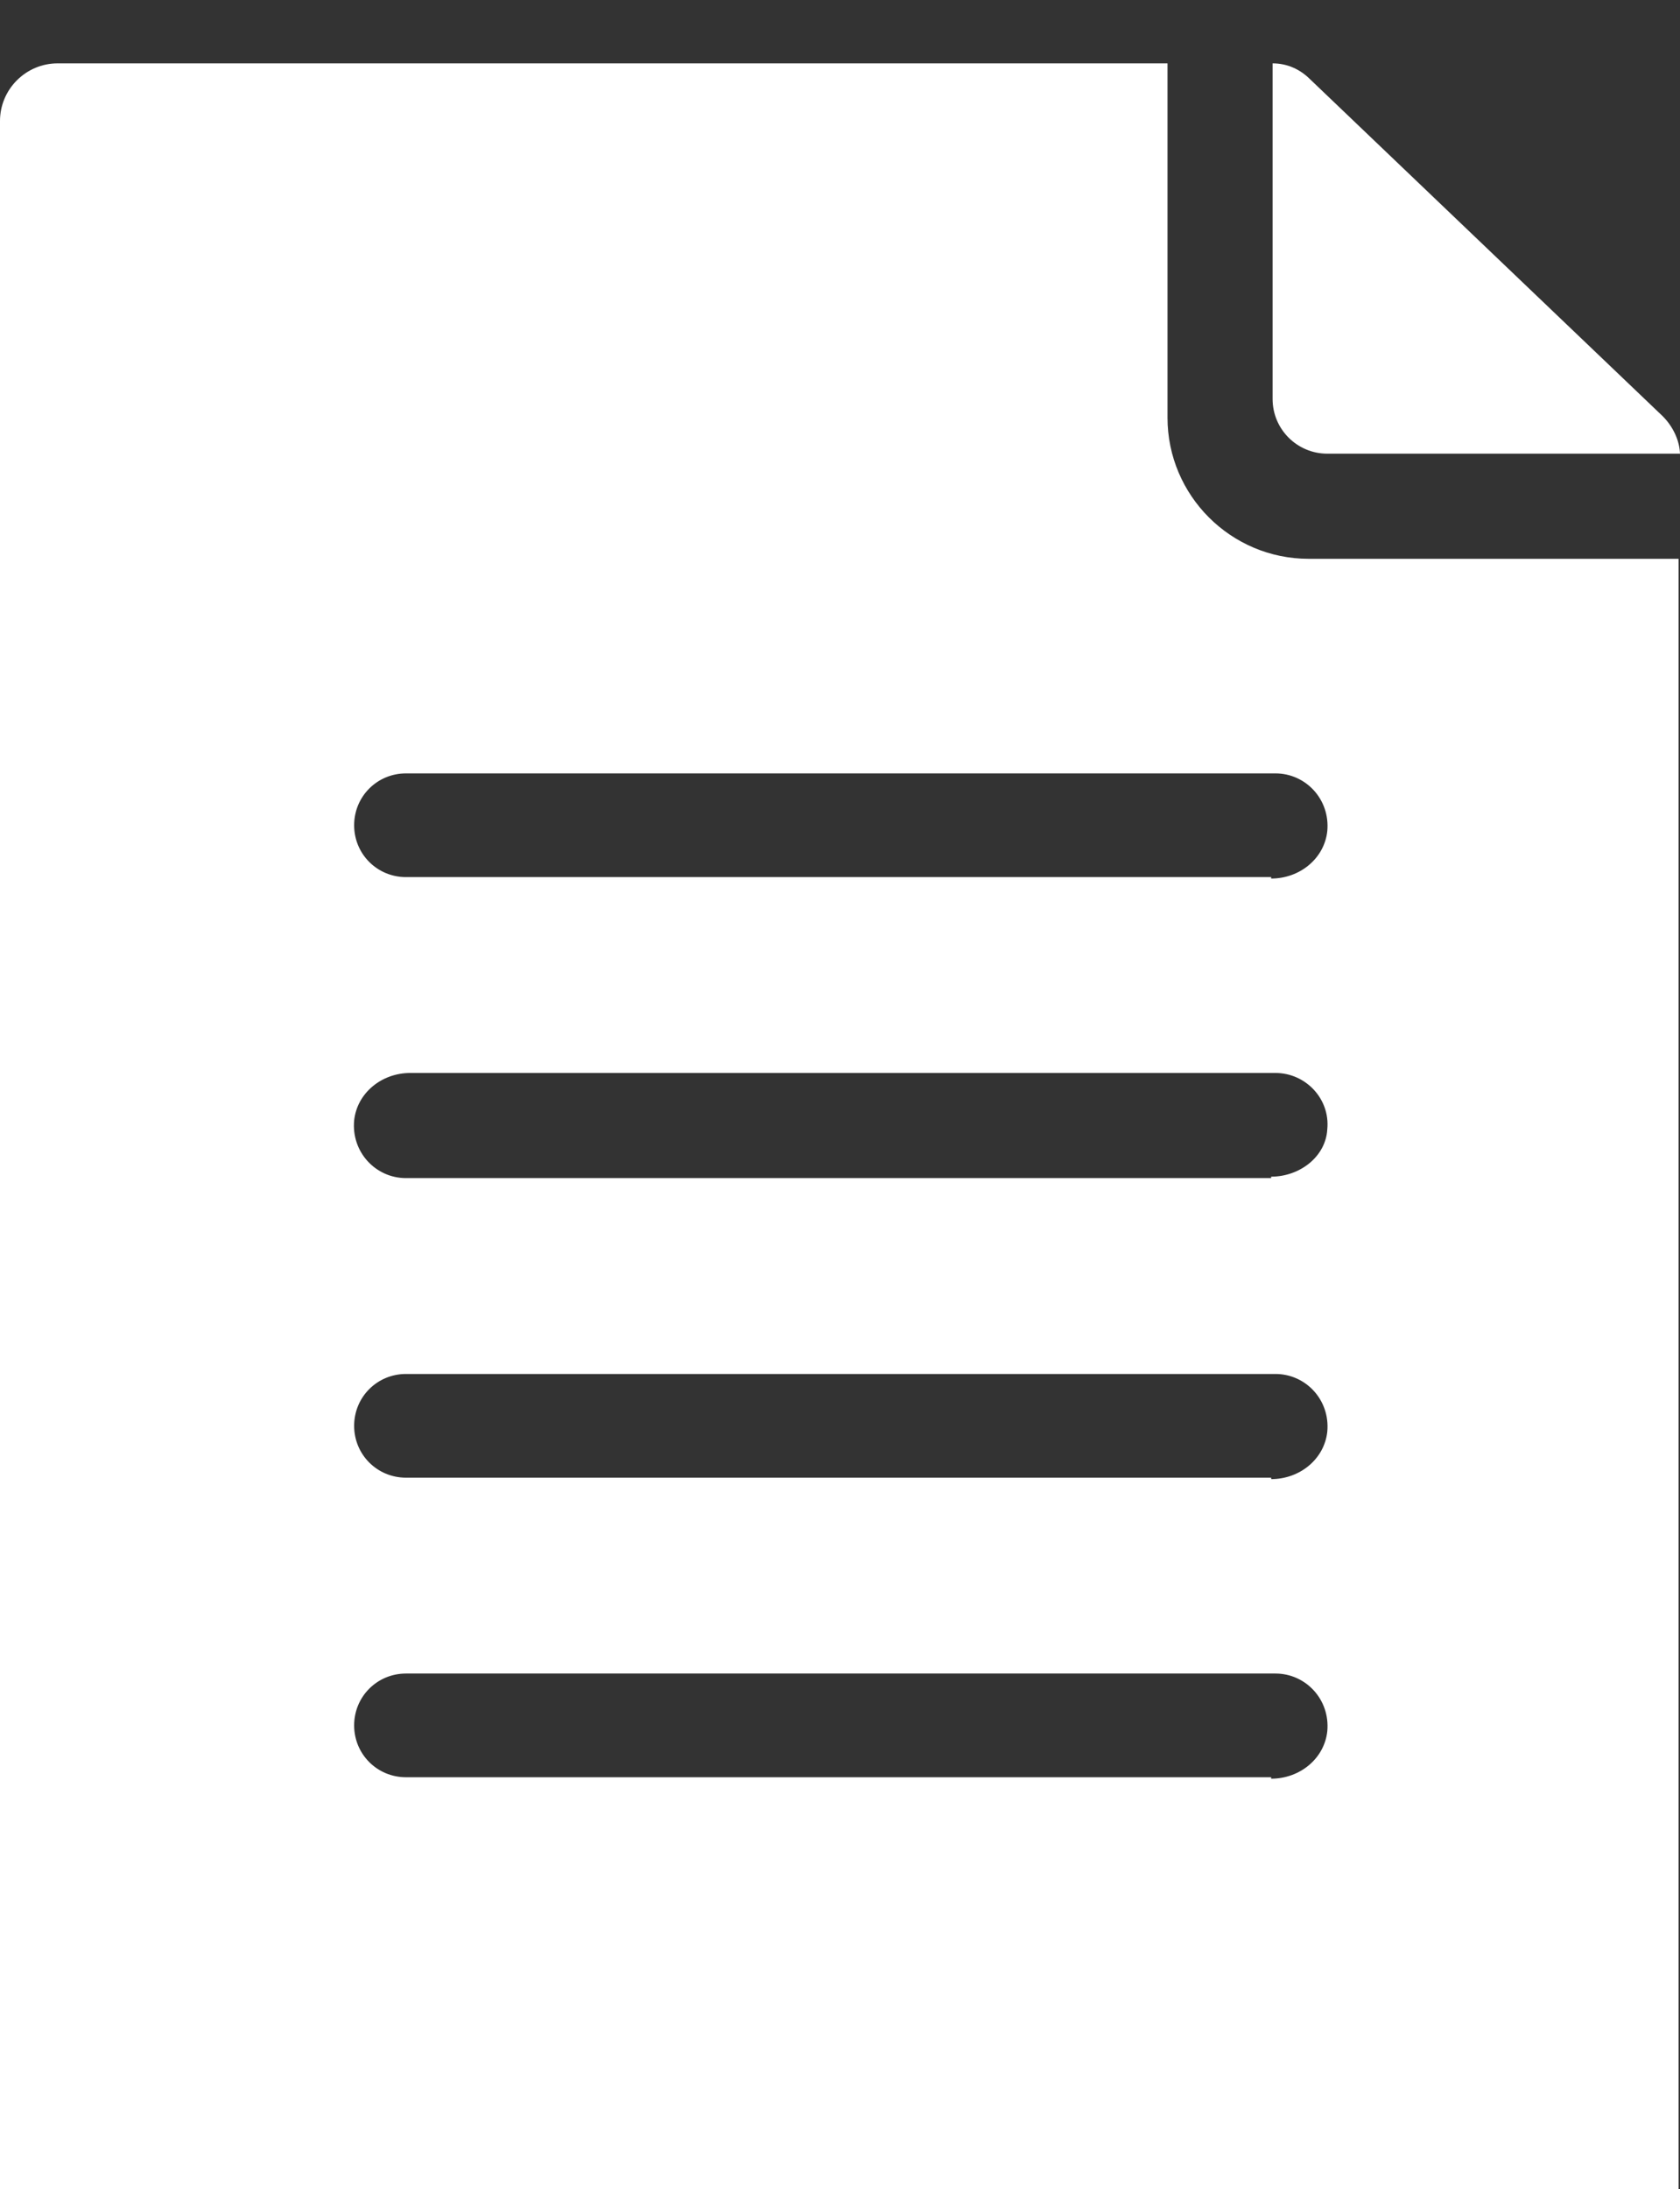
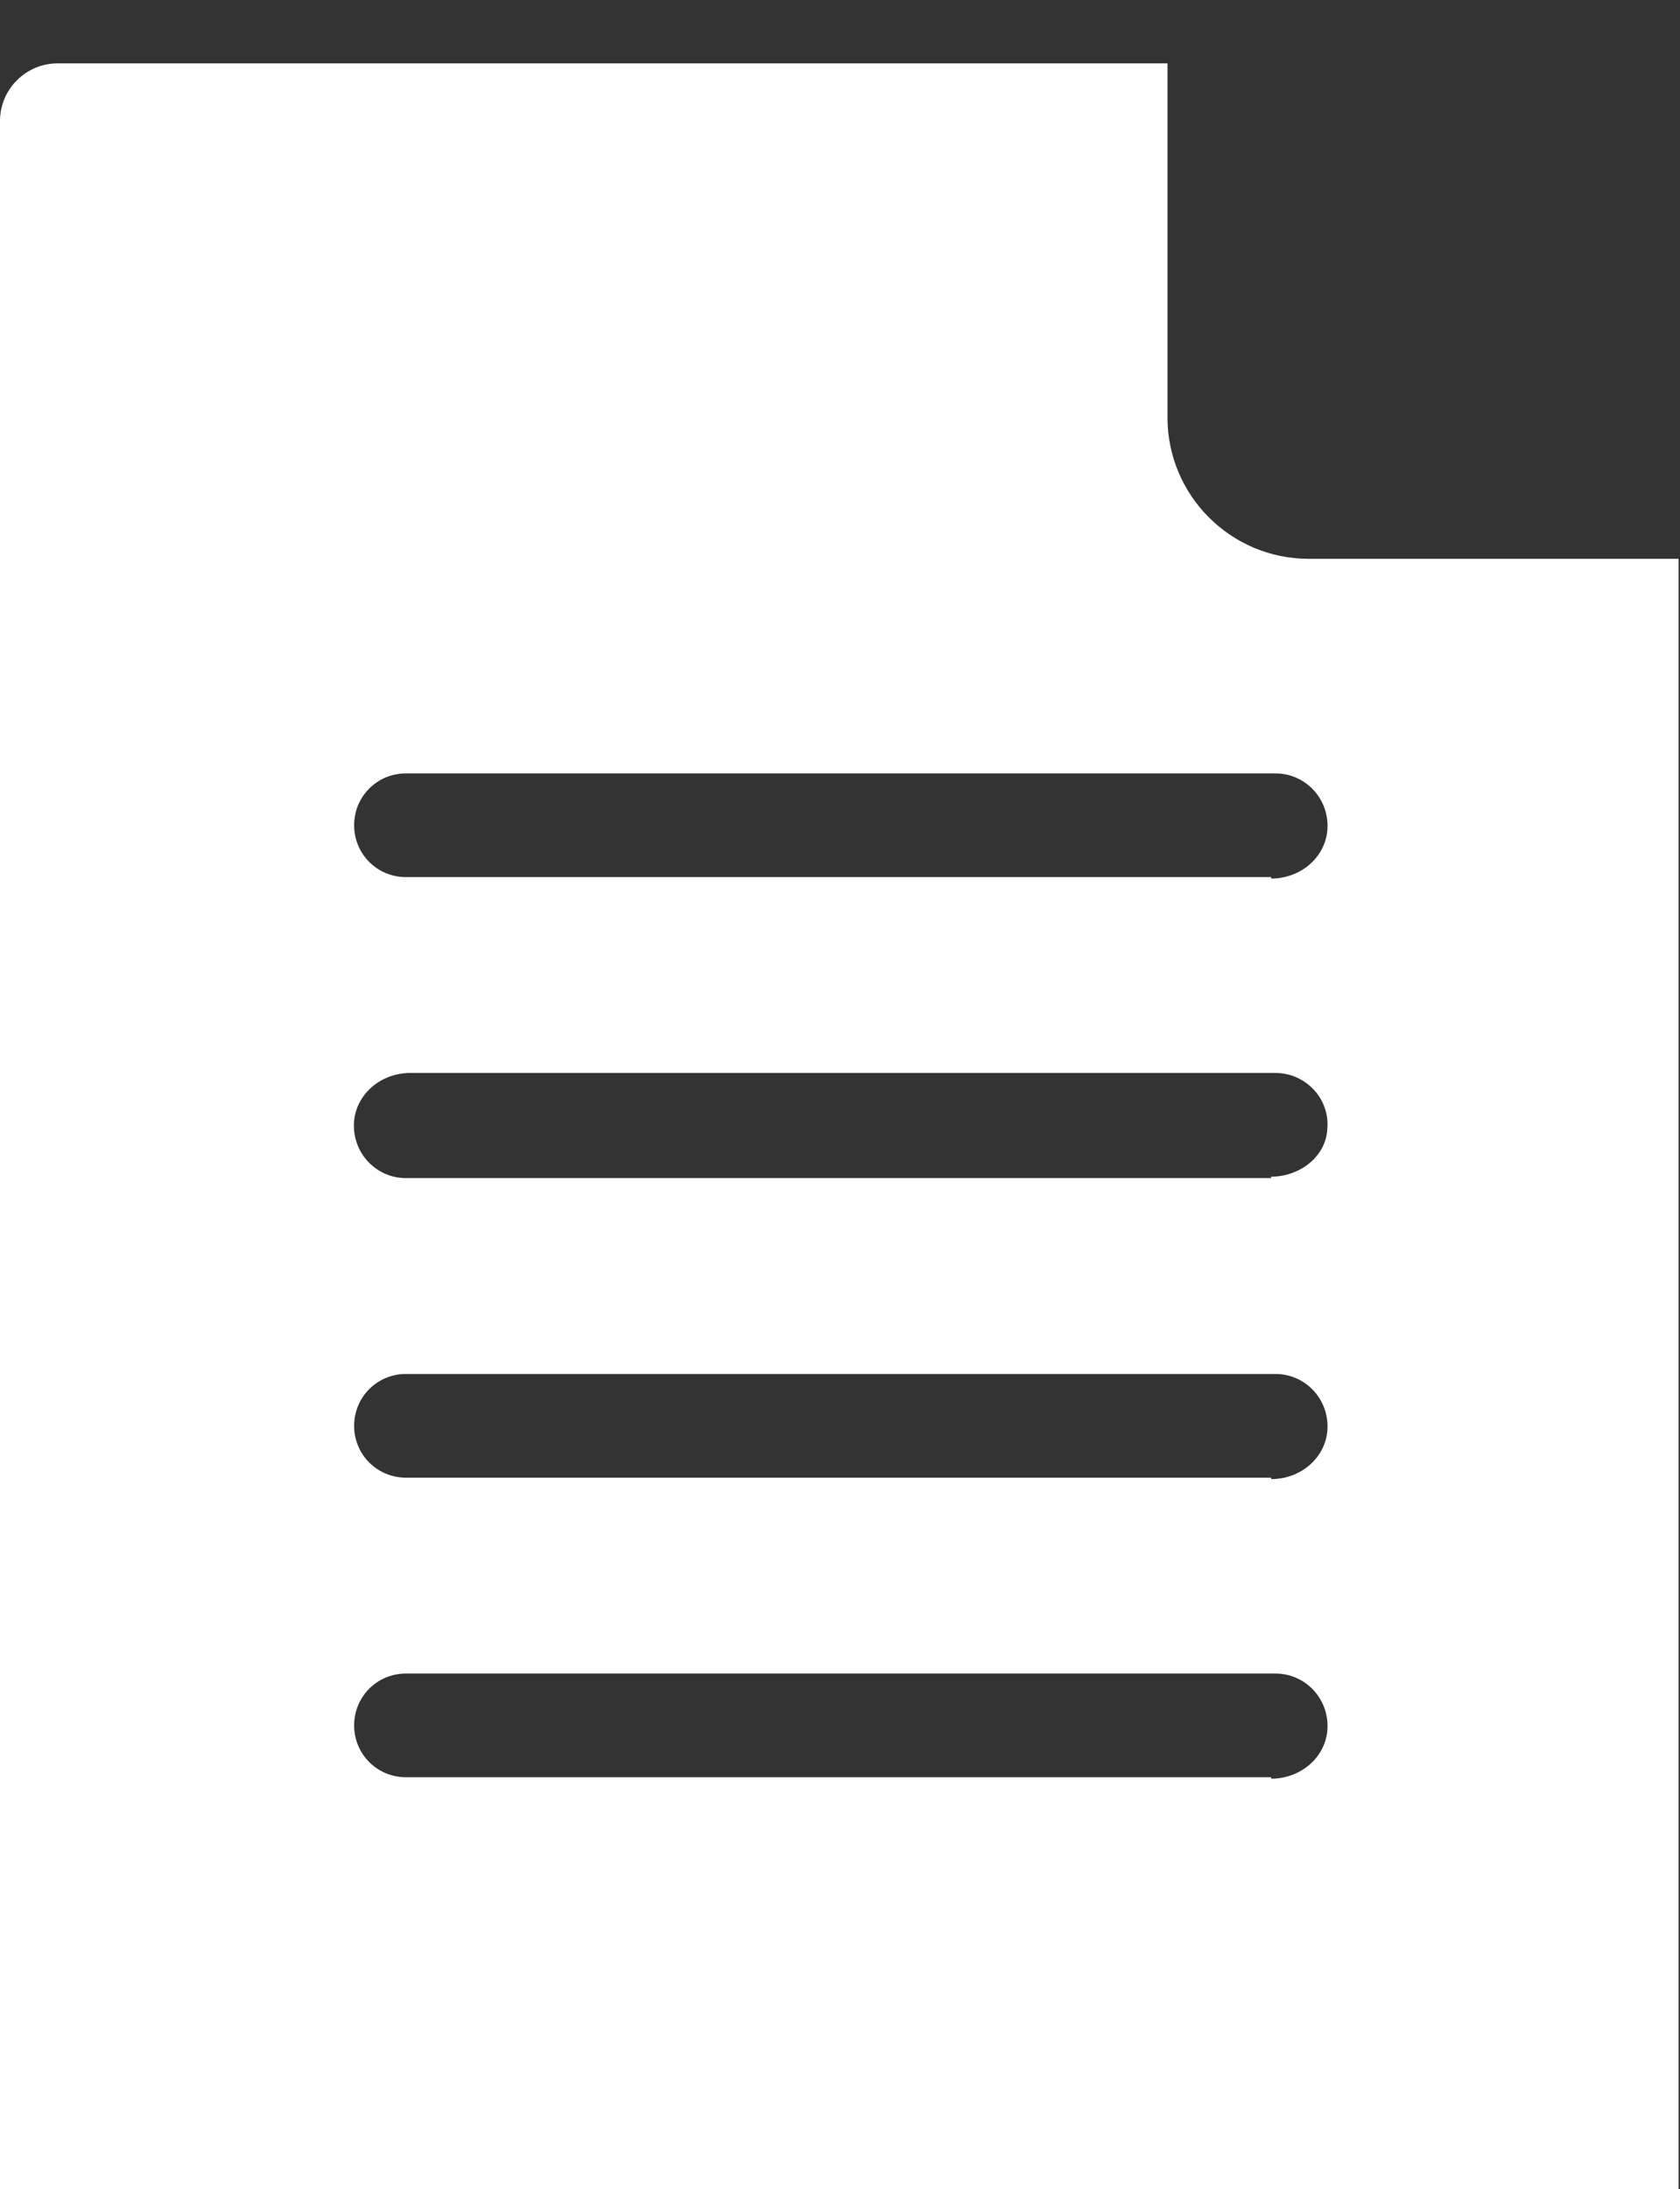
<svg xmlns="http://www.w3.org/2000/svg" viewBox="0 0 11.67 15.2">
  <rect x="0" y="0" width="11.67" height="15.2" fill="#333333" stroke="none" />
  <g fill="#fff">
    <path d="m9.09 3.88c-.54 0-.98-.44-.98-.98v-2.46h-7.71c-.22 0-.4.18-.4.4v14.39c0 .22.18.4.4.4h10.86c.22 0 .4-.18.4-.4v-11.35h-2.58zm-.26 8.46h-6.01c-.2 0-.36-.16-.36-.36s.16-.36.36-.36h6.04c.21 0 .38.18.36.4-.02.19-.19.33-.39.33zm0-2.08h-6.01c-.2 0-.36-.16-.36-.36s.16-.36.36-.36h6.04c.21 0 .38.18.36.4-.02.19-.19.33-.39.33zm0-2.08h-6.01c-.21 0-.38-.18-.36-.4.02-.19.19-.33.39-.33h6.01c.21 0 .38.18.36.39-.01.19-.19.33-.39.33zm0-2.09h-6.01c-.2 0-.36-.16-.36-.36s.16-.36.36-.36h6.04c.21 0 .38.18.36.4-.02.19-.19.33-.39.33z" />
-     <path d="m11.67 3.15h-2.45c-.21 0-.38-.17-.38-.38v-2.33c.1 0 .19.04.26.11l2.45 2.34c.07.07.12.17.12.27z" />
  </g>
</svg>